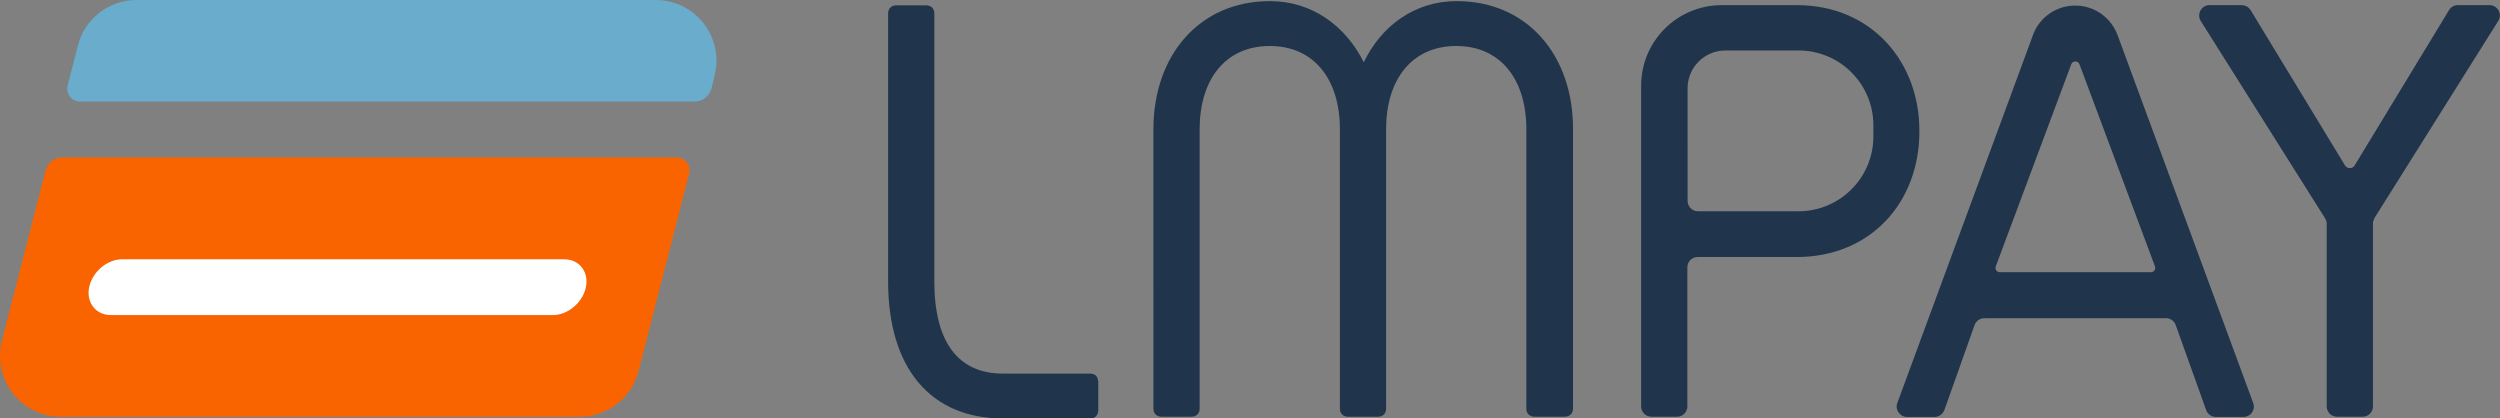
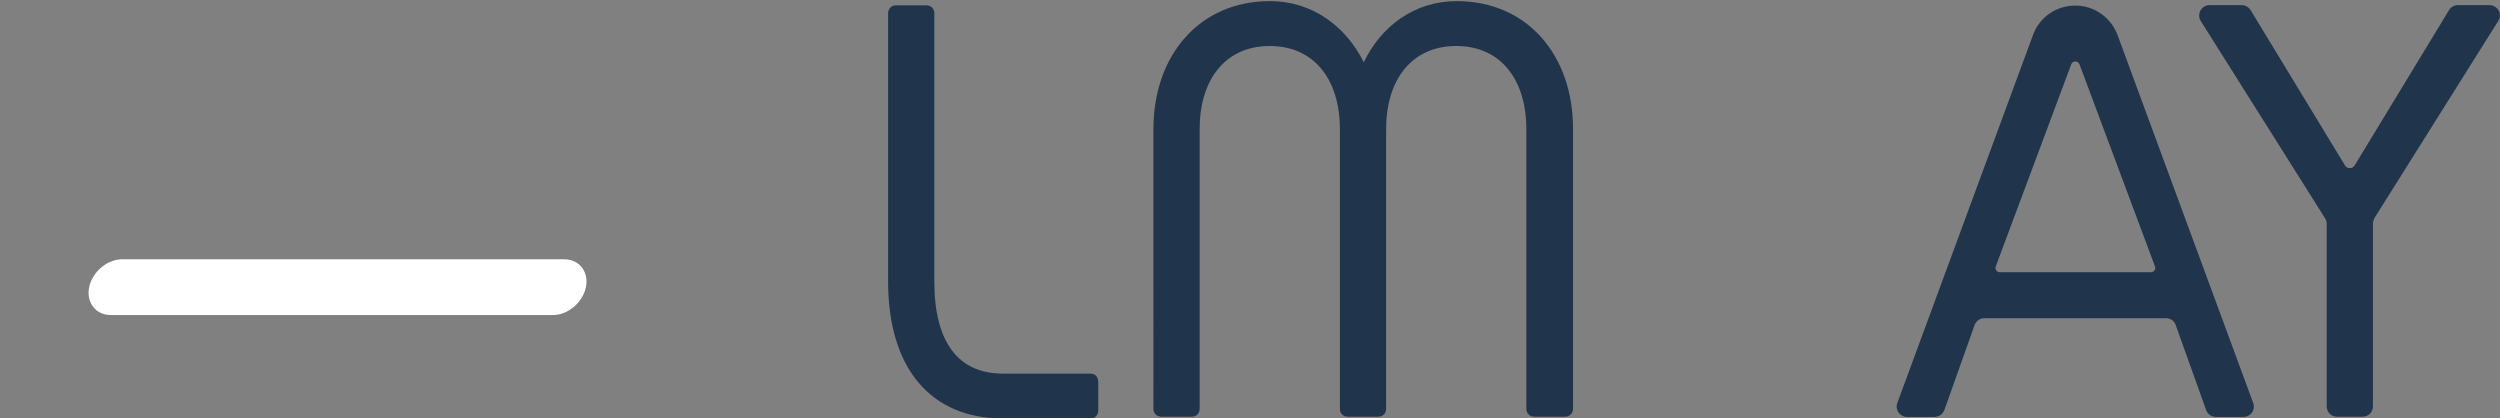
<svg xmlns="http://www.w3.org/2000/svg" version="1.1" id="Layer_1" x="0px" y="0px" viewBox="0 0 1119.5 187.4" style="enable-background:new 0 0 1119.5 187.4;" xml:space="preserve">
  <rect x="0" y="0" width="1119.5" height="187.4" fill="#808080" stroke="none" />
  <style type="text/css">
	.st0{fill:#20344C;}
	.st1{fill:#FA6400;}
	.st2{fill:#69ACCB;}
	.st3{fill:#FFFFFF;}
</style>
  <g>
    <path class="st0" d="M652.3,0.5c-19,0-33.9,11.3-41.6,27.4c-8-16.1-23-27.4-42-27.4c-31.8,0-52.2,24.5-52.2,57.3V183   c0,2.2,1.5,3.6,3.6,3.6h13.5c2.2,0,3.6-1.5,3.6-3.6V57.8c0-21.9,11.3-37.2,31.4-37.2c20.1,0,31.4,15.3,31.4,37.2V183   c0,2.2,1.5,3.6,3.6,3.6h13.5c2.2,0,3.6-1.5,3.6-3.6V57.8c0-21.9,11.3-37.2,31.4-37.2s31.4,15.3,31.4,37.2V183   c0,2.2,1.5,3.6,3.7,3.6h13.5c2.2,0,3.7-1.5,3.7-3.6V57.8C704.5,25,684.1,0.5,652.3,0.5 M488.1,167.3h-39   c-20.1,0-30.7-14.2-30.7-41.2V6c0-2.2-1.5-3.6-3.6-3.6h-13.5c-2.2,0-3.6,1.5-3.6,3.6v120.1c0,38.7,19,61.3,51.5,61.3h39   c2.2,0,3.6-1.5,3.6-3.7V171C491.7,168.8,490.6,167.3,488.1,167.3" />
    <g>
      <g>
-         <path class="st0" d="M804.7,2.3H771c-19.9,0-36.1,16.1-36.1,36.1V182c0,2.6,2.1,4.6,4.6,4.6h11.5c2.6,0,4.6-2.1,4.6-4.6v-62.3     c0-2.6,2.1-4.6,4.6-4.6h44.3c33.3,0,55-24.6,55-56.2C859.7,27.7,838,2.3,804.7,2.3z M838.9,61.1c0,18.5-15,33.5-33.5,33.5h-45.1     c-2.5,0-4.6-2.1-4.6-4.6V39.5c0-9.3,7.6-16.9,16.9-16.9h32.8c18.5,0,33.5,15,33.5,33.5V61.1z" />
-       </g>
+         </g>
      <path class="st0" d="M970,142.5h-81.4c-2,0-3.7,1.2-4.4,3.1l-13.5,38c-0.7,1.8-2.4,3.1-4.4,3.1h-12.3c-3.2,0-5.5-3.2-4.4-6.2    l60.8-164.9c2.9-7.9,10.4-13.1,18.9-13.1h0c8.4,0,15.9,5.2,18.9,13.1l60.8,164.9c1.1,3-1.1,6.2-4.4,6.2h-12.3    c-2,0-3.7-1.2-4.4-3.1l-13.6-38C973.7,143.8,972,142.5,970,142.5z M965,119.3l-33.8-90.5c-0.6-1.7-3.1-1.7-3.7,0l-33.8,90.5    c-0.5,1.3,0.5,2.6,1.8,2.6h67.6C964.6,121.9,965.5,120.5,965,119.3z" />
      <path class="st0" d="M1062.6,100.2V182c0,2.6-2.1,4.6-4.6,4.6h-11.5c-2.6,0-4.6-2.1-4.6-4.6v-81.7c0-0.9-0.2-1.7-0.7-2.5    L985.5,9.4c-1.9-3.1,0.3-7.1,3.9-7.1h14.4c1.6,0,3.1,0.8,4,2.2l42.3,69.6c1,1.6,3.3,1.6,4.3,0l42.3-69.6c0.8-1.4,2.3-2.2,4-2.2    h14.1c3.6,0,5.9,4,3.9,7.1l-55.4,88.2C1062.9,98.4,1062.6,99.3,1062.6,100.2z" />
    </g>
    <g>
-       <path class="st1" d="M0.9,152.4c-4.6,17.3,8.5,34.2,26.3,34.2h232.4c12.4,0,23.2-8.3,26.3-20.3l22.7-88.6c0.9-3.7-1.8-7.2-5.6-7.2    H28c-3.6,0-6.7,2.4-7.6,5.9L0.9,152.4z" />
-       <path class="st2" d="M319.9,34.2C324.5,16.9,311.5,0,293.6,0H61.2C48.8,0,38,8.3,34.9,20.3l-4.6,18c-0.9,3.7,1.8,7.2,5.6,7.2H311    c3.6,0,6.7-2.4,7.6-5.9L319.9,34.2z" />
-     </g>
+       </g>
    <g>
-       <path class="st3" d="M41,125.4L41,125.4c-3.7,7.9,0.6,15.7,8.7,15.7h197.8c5.6,0,11.2-3.8,13.8-9.3l0,0c3.7-7.9-0.6-15.7-8.7-15.7    H54.8C49.2,116.1,43.6,119.9,41,125.4z" />
+       <path class="st3" d="M41,125.4L41,125.4c-3.7,7.9,0.6,15.7,8.7,15.7h197.8c5.6,0,11.2-3.8,13.8-9.3c3.7-7.9-0.6-15.7-8.7-15.7    H54.8C49.2,116.1,43.6,119.9,41,125.4z" />
    </g>
  </g>
</svg>